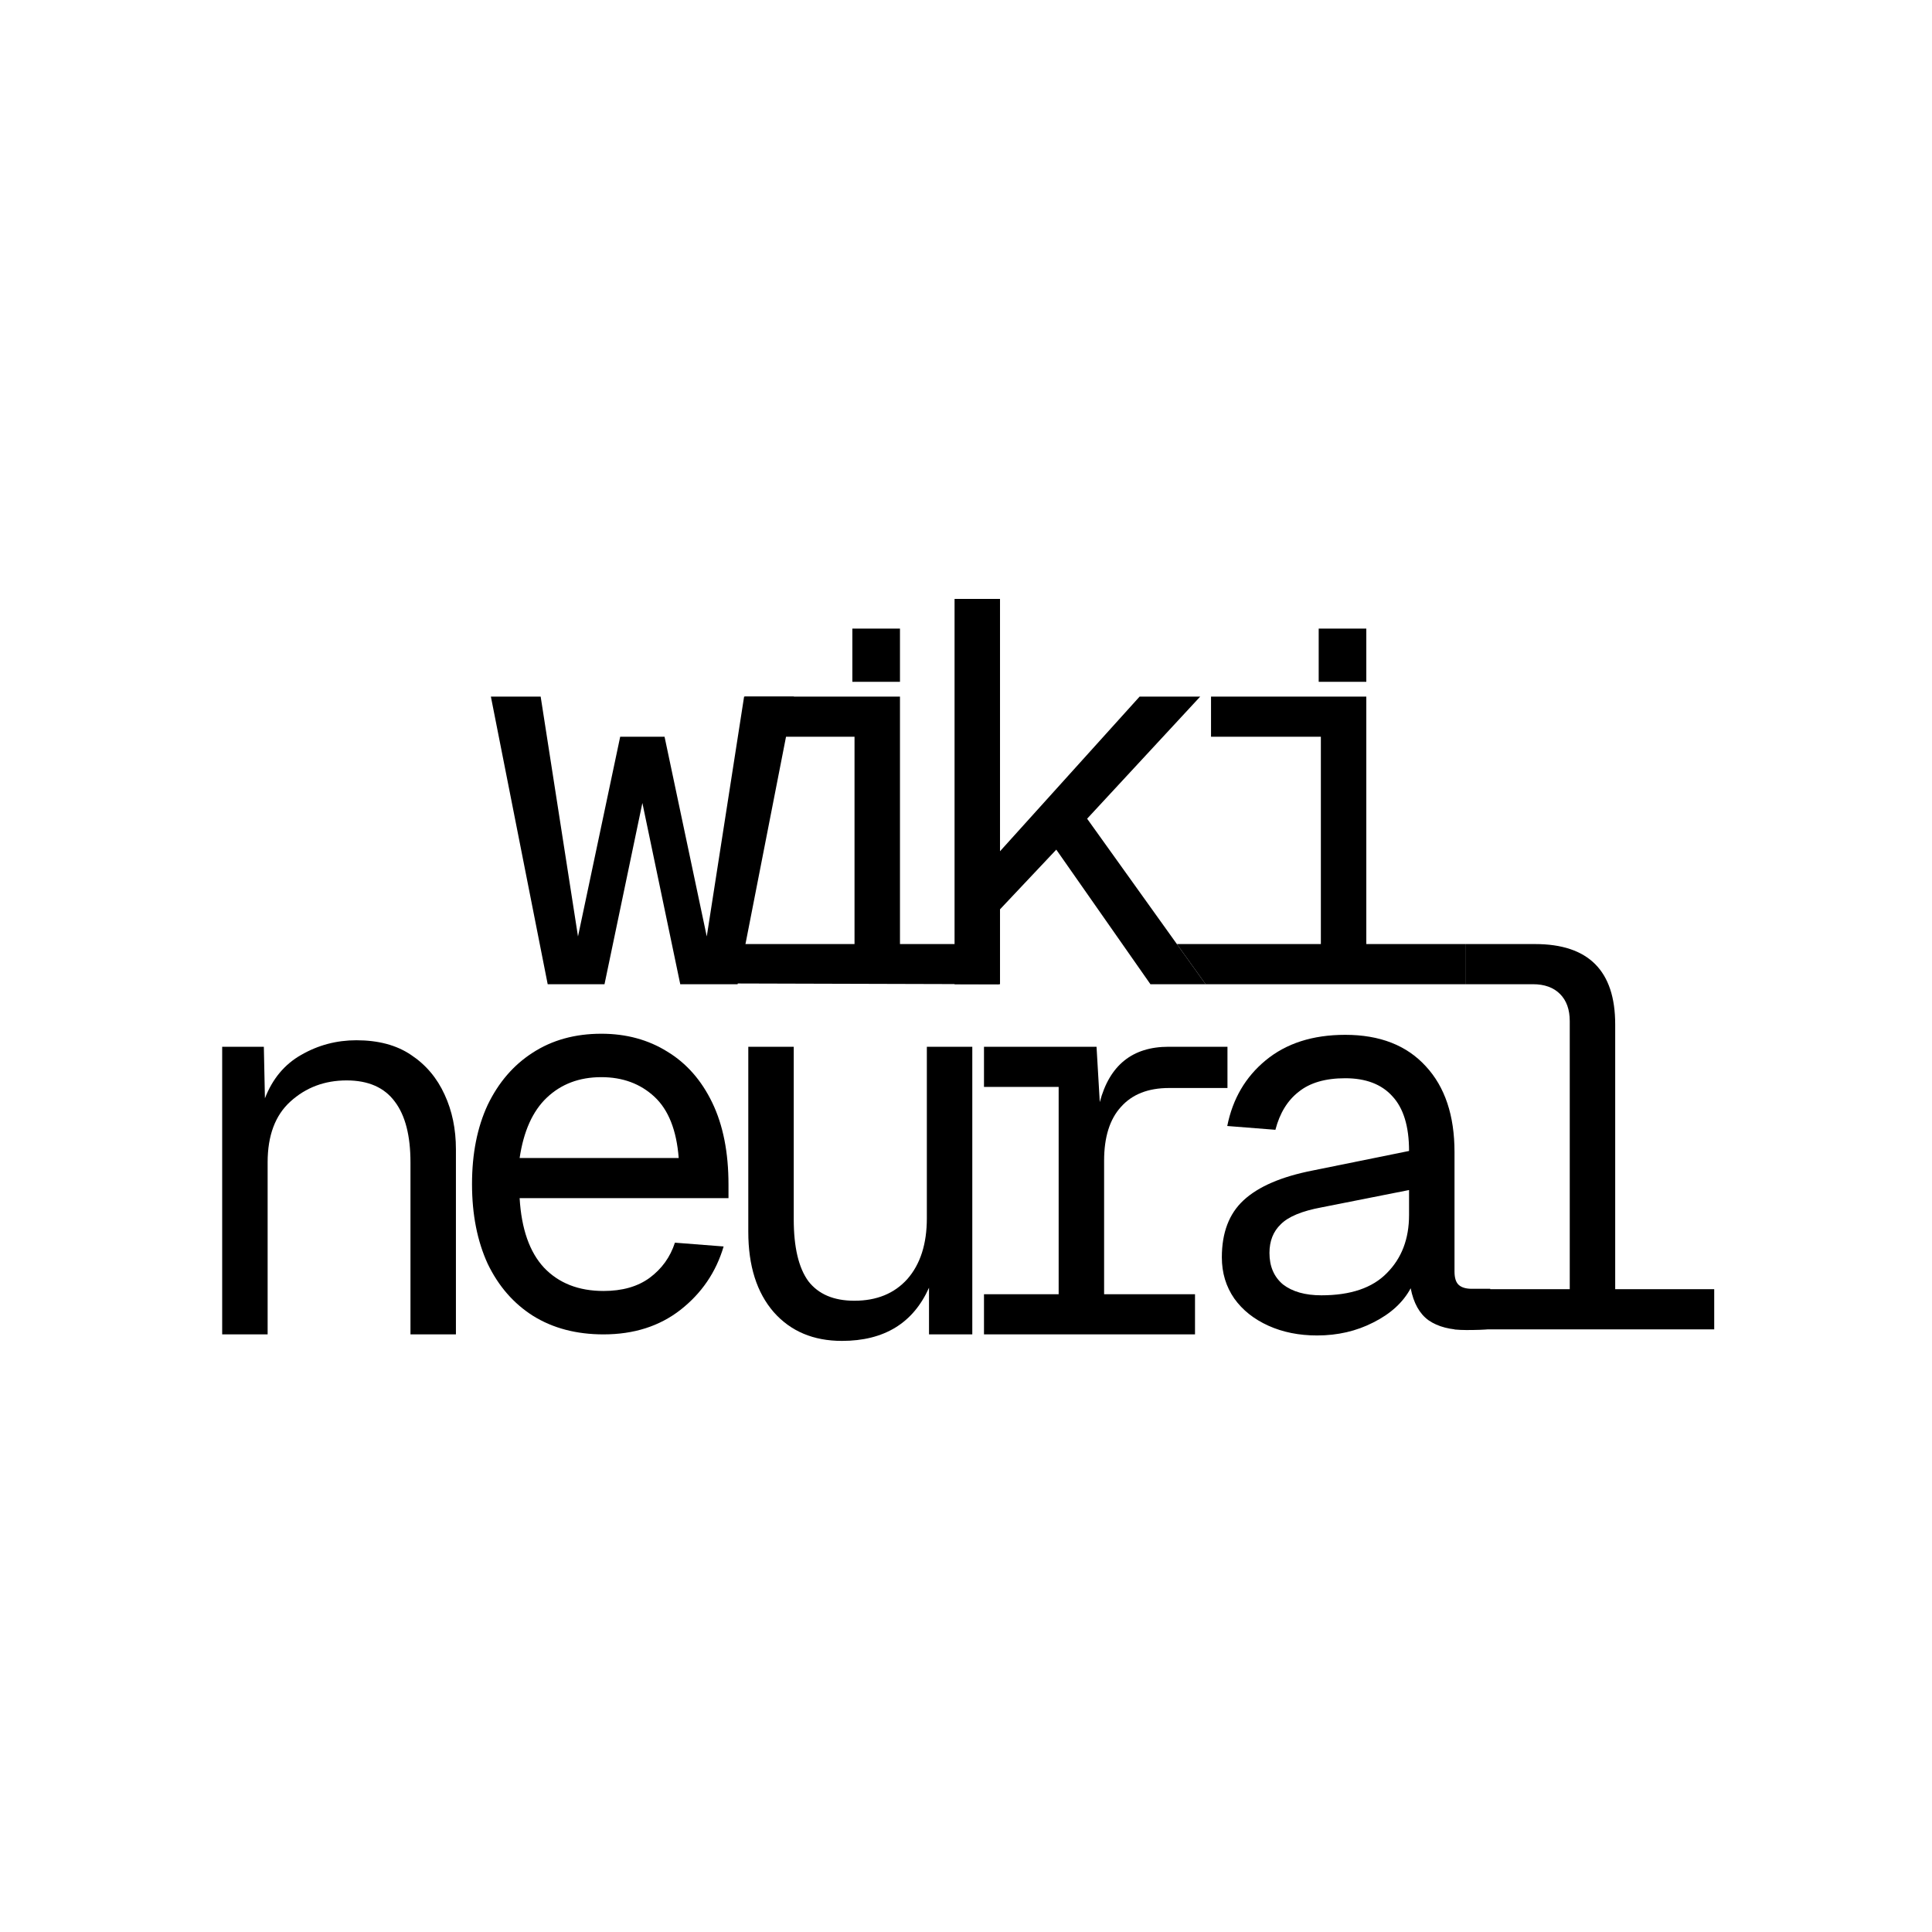
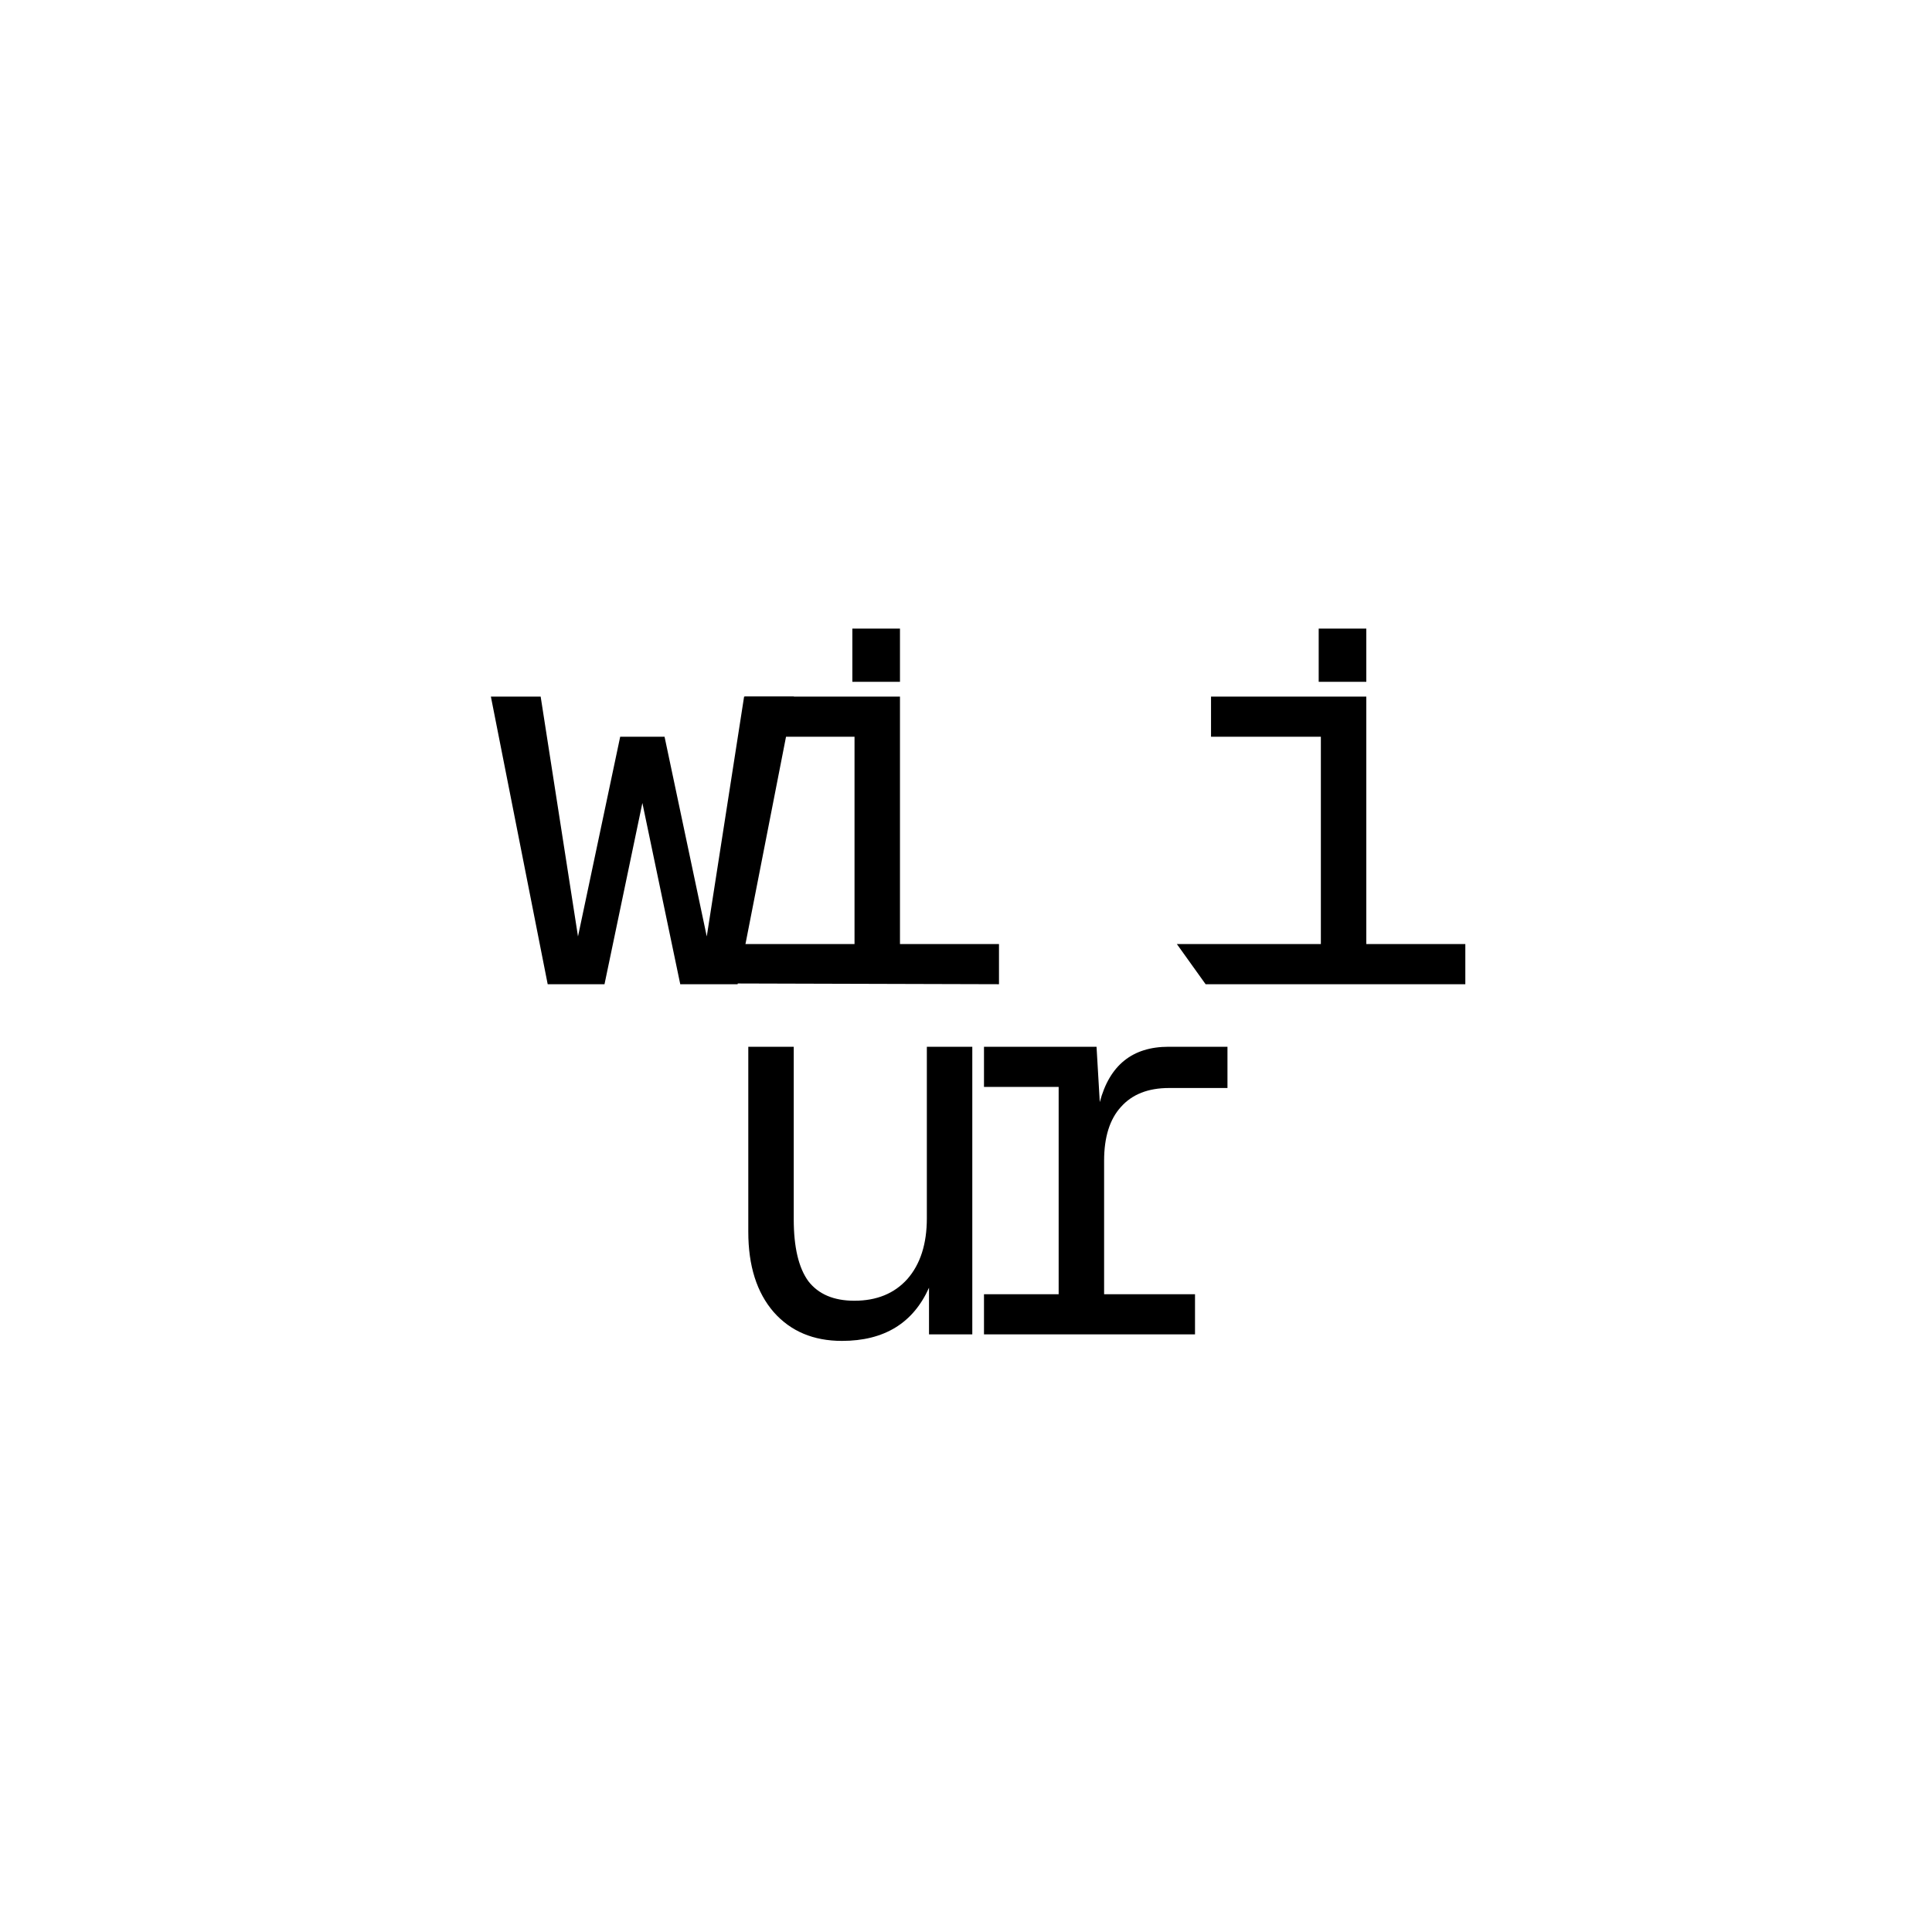
<svg xmlns="http://www.w3.org/2000/svg" width="200" height="200" viewBox="0 0 200 200" fill="none">
  <rect width="200" height="200" fill="white" />
-   <path d="M23 138.135V108.361H27.313L27.425 113.698C28.209 111.675 29.46 110.177 31.178 109.203C32.933 108.192 34.837 107.687 36.891 107.687C39.169 107.687 41.054 108.192 42.548 109.203C44.079 110.215 45.236 111.582 46.021 113.304C46.805 114.99 47.197 116.881 47.197 118.978V138.135H42.492V120.327C42.492 117.555 41.95 115.458 40.868 114.035C39.785 112.574 38.123 111.844 35.883 111.844C33.605 111.844 31.663 112.574 30.057 114.035C28.489 115.458 27.705 117.555 27.705 120.327V138.135H23Z" fill="black" />
-   <path d="M62.474 138.135C59.674 138.135 57.246 137.498 55.193 136.225C53.176 134.951 51.608 133.154 50.488 130.832C49.405 128.472 48.863 125.72 48.863 122.574C48.863 119.428 49.405 116.694 50.488 114.372C51.608 112.05 53.158 110.252 55.137 108.979C57.153 107.668 59.524 107.012 62.25 107.012C64.827 107.012 67.104 107.63 69.084 108.866C71.062 110.065 72.612 111.825 73.732 114.147C74.853 116.469 75.413 119.297 75.413 122.63V124.034H53.792C53.979 127.218 54.819 129.614 56.313 131.225C57.844 132.835 59.898 133.641 62.474 133.641C64.416 133.641 66.003 133.191 67.235 132.292C68.505 131.356 69.382 130.139 69.868 128.641L74.909 129.034C74.124 131.693 72.631 133.884 70.428 135.607C68.262 137.292 65.611 138.135 62.474 138.135ZM53.792 119.877H70.26C70.036 116.993 69.195 114.877 67.739 113.529C66.283 112.181 64.453 111.507 62.25 111.507C59.972 111.507 58.087 112.218 56.593 113.641C55.137 115.027 54.203 117.106 53.792 119.877Z" fill="black" />
  <path d="M87.153 138.809C84.203 138.809 81.851 137.816 80.096 135.831C78.341 133.809 77.463 131.038 77.463 127.517V108.361H82.168V126.225C82.168 129.109 82.672 131.244 83.68 132.629C84.726 133.978 86.313 134.652 88.441 134.652C90.757 134.652 92.586 133.903 93.93 132.405C95.275 130.869 95.947 128.772 95.947 126.113V108.361H100.652V138.135H96.171V133.303C94.528 136.974 91.522 138.809 87.153 138.809Z" fill="black" />
  <path d="M101.862 138.135V133.978H109.592V112.518H101.862V108.361H113.513L113.849 114.091C114.857 110.271 117.228 108.361 120.962 108.361H127.067V112.63H121.018C118.852 112.63 117.191 113.286 116.033 114.596C114.876 115.87 114.297 117.724 114.297 120.158V133.978H123.707V138.135H101.862Z" fill="black" />
-   <path d="M136.343 138.247C134.476 138.247 132.796 137.91 131.302 137.236C129.809 136.562 128.632 135.625 127.774 134.427C126.915 133.191 126.485 131.768 126.485 130.158C126.485 127.611 127.232 125.645 128.726 124.259C130.257 122.836 132.647 121.806 135.895 121.169L145.865 119.147C145.865 116.6 145.286 114.709 144.129 113.473C143.009 112.237 141.384 111.619 139.256 111.619C137.202 111.619 135.596 112.087 134.439 113.023C133.281 113.922 132.478 115.233 132.03 116.956L127.045 116.563C127.606 113.754 128.931 111.488 131.022 109.765C133.151 108.005 135.895 107.125 139.256 107.125C142.841 107.125 145.622 108.211 147.602 110.383C149.581 112.518 150.57 115.477 150.57 119.259V131.618C150.57 132.292 150.719 132.76 151.018 133.023C151.317 133.285 151.765 133.416 152.362 133.416H154.267V137.573C153.669 137.648 152.848 137.685 151.802 137.685C150.159 137.685 148.852 137.348 147.882 136.674C146.948 136 146.332 134.895 146.033 133.36C145.249 134.82 143.961 136 142.168 136.899C140.413 137.798 138.472 138.247 136.343 138.247ZM136.791 134.09C139.816 134.09 142.075 133.322 143.569 131.787C145.1 130.251 145.865 128.248 145.865 125.776V123.192L136.791 124.989C134.775 125.364 133.375 125.944 132.591 126.731C131.806 127.48 131.414 128.472 131.414 129.708C131.414 131.094 131.881 132.18 132.815 132.966C133.785 133.715 135.111 134.09 136.791 134.09Z" fill="black" />
-   <path d="M150.57 137.615V133.458H162.5V105.706C162.5 104.508 162.164 103.571 161.492 102.897C160.82 102.223 159.887 101.886 158.692 101.886H151.69V97.729H158.916C164.442 97.729 167.205 100.5 167.205 106.043V133.458H177.455V137.615H150.57Z" fill="black" />
  <path d="M56.697 101.886L50.816 72.112H55.969L59.834 96.942L64.202 76.269H68.795L73.164 96.942L77.029 72.112H82.182L76.357 101.886H70.42L66.499 83.123L62.578 101.886H56.697Z" fill="black" />
  <path d="M75.316 101.807L76.53 97.729H88.46V76.269H77.09V72.112H93.165V97.729H103.415V101.886L75.316 101.807ZM88.236 70.579V65.074H93.165V70.579H88.236Z" fill="black" />
-   <path d="M98.816 101.886V62H103.521V88.122L117.972 72.112H124.245L112.539 84.752L124.805 101.886H119.092L109.346 87.954L103.521 94.133V101.886H98.816Z" fill="black" />
  <path d="M124.805 101.886L121.829 97.729H136.735V76.269H125.365V72.112H141.44V97.729L151.69 97.729V101.886L124.805 101.886ZM136.511 70.579V65.074H141.44V70.579H136.511Z" fill="black" />
</svg>